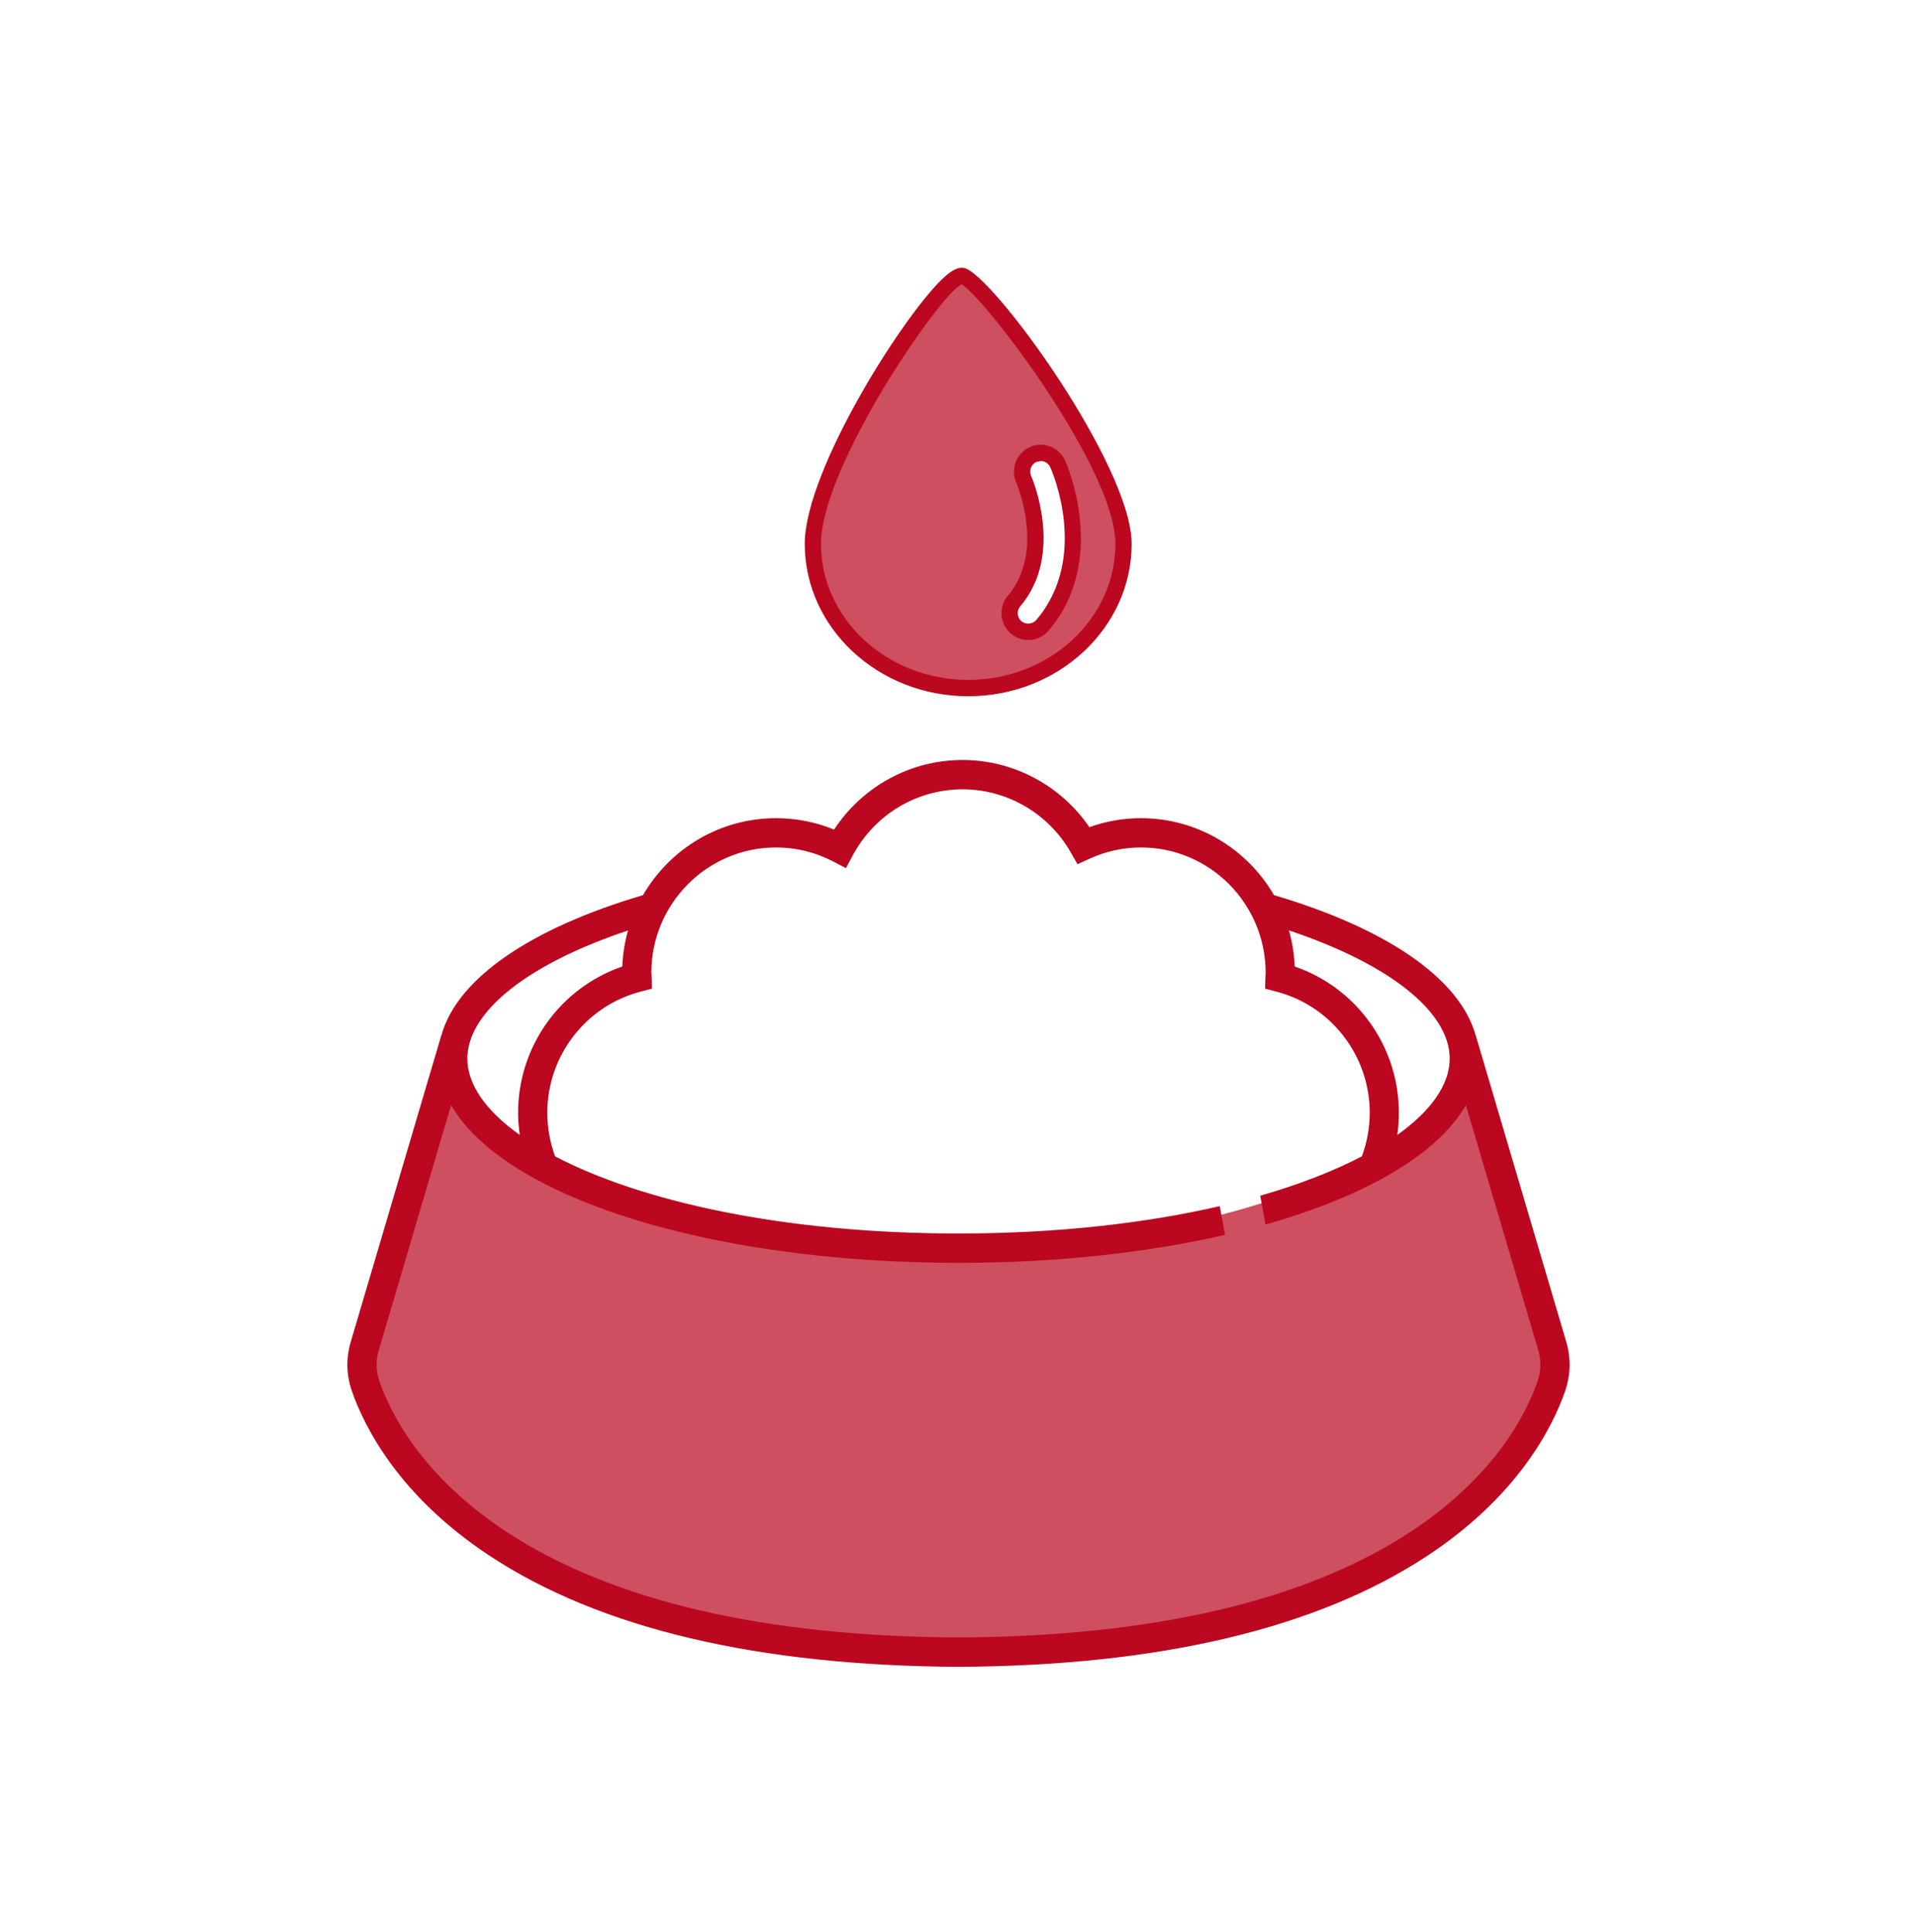
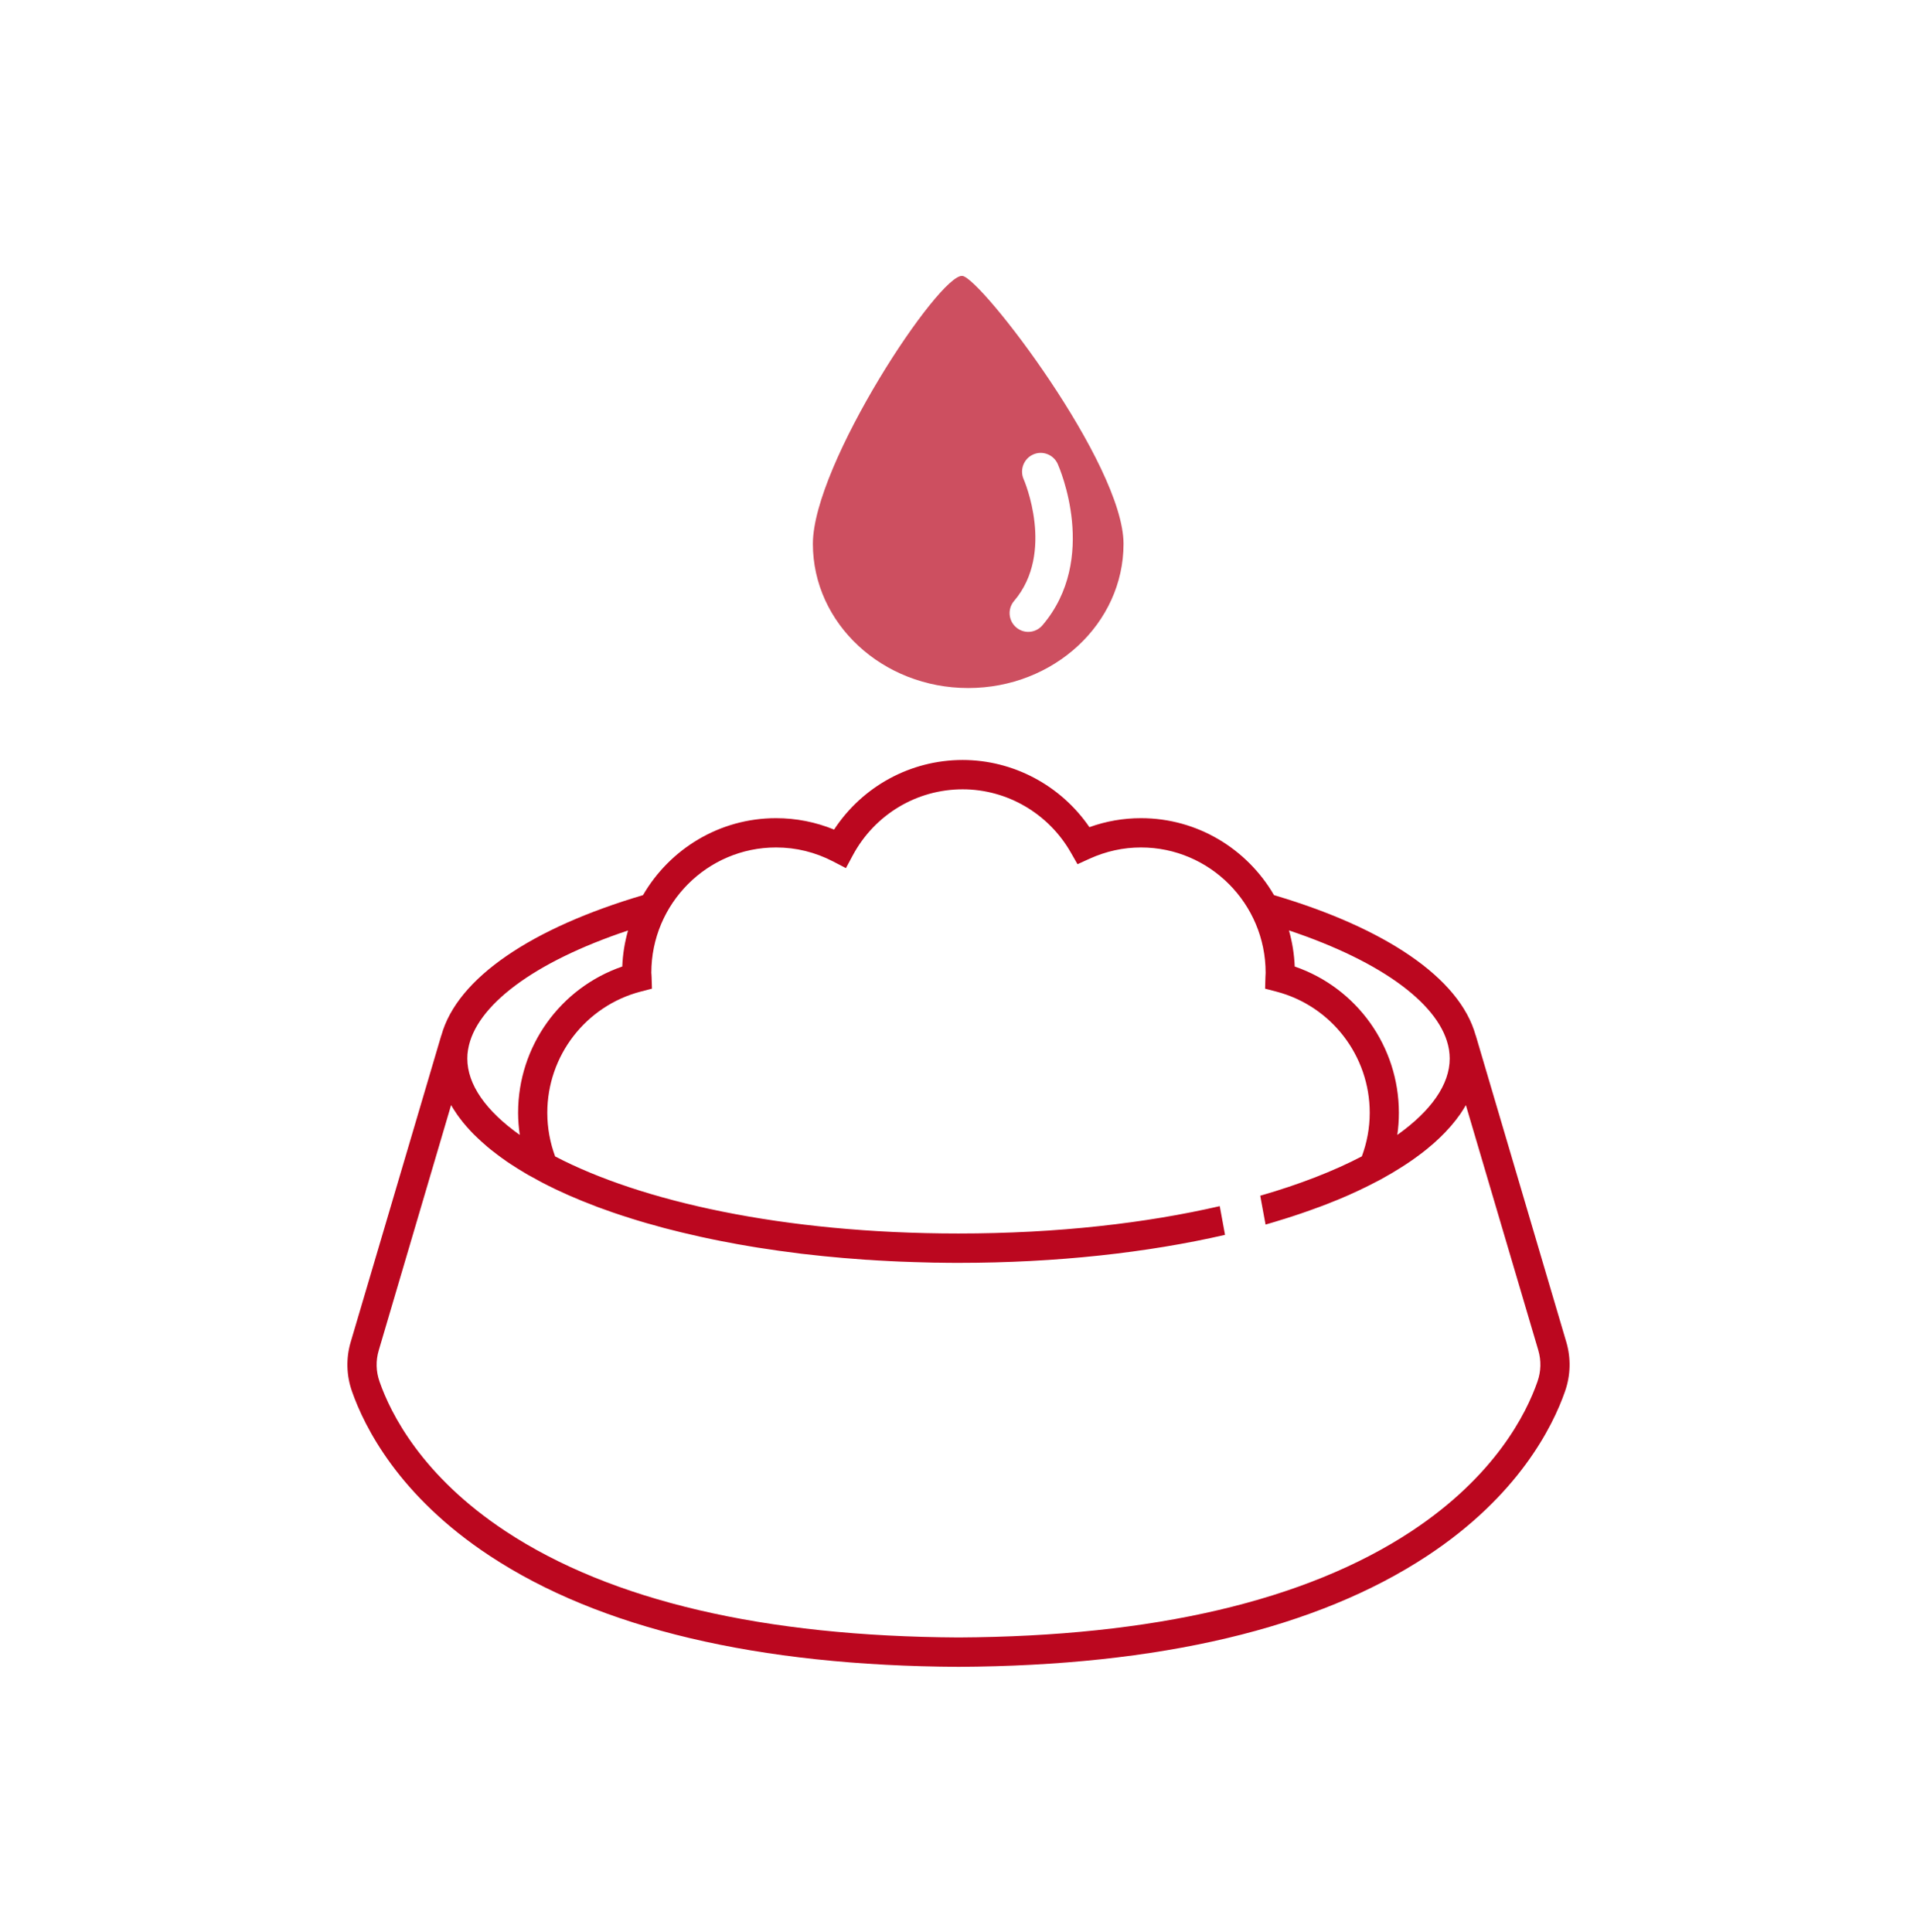
<svg xmlns="http://www.w3.org/2000/svg" width="126" height="127" viewBox="0 0 126 127" fill="none">
-   <path fill-rule="evenodd" clip-rule="evenodd" d="M102.351 89.331C102.351 89.331 98.974 106.311 65.405 108.122C30.639 110.001 23.277 89.783 23.277 89.783L28.908 71.439C28.908 71.439 38.371 82.31 62.627 81.994C89.468 81.649 96.943 70.761 96.943 70.761L102.351 89.331Z" fill="#CD4F60" />
  <path fill-rule="evenodd" clip-rule="evenodd" d="M101.057 90.817C100.322 92.939 98.261 97.043 92.751 100.675C85.828 105.233 75.819 107.578 63.005 107.646C50.181 107.578 40.171 105.233 33.251 100.675C27.741 97.043 25.68 92.939 24.943 90.817C24.71 90.152 24.693 89.444 24.895 88.769L29.649 72.65L29.654 72.653C29.749 72.824 29.858 72.991 29.972 73.155L30.026 73.241C30.138 73.401 30.256 73.556 30.38 73.714L30.454 73.808C30.585 73.965 30.718 74.122 30.862 74.277L30.915 74.335C31.052 74.486 31.198 74.629 31.353 74.774L31.416 74.835C31.574 74.989 31.741 75.133 31.912 75.281L32.019 75.377C32.191 75.52 32.367 75.665 32.553 75.802L32.661 75.886C32.852 76.034 33.05 76.176 33.251 76.314L33.29 76.345C33.49 76.48 33.699 76.617 33.913 76.75L34.039 76.832C34.255 76.965 34.474 77.097 34.693 77.227L34.853 77.312C35.079 77.442 35.313 77.57 35.548 77.694L35.672 77.759C35.9 77.877 36.134 77.998 36.377 78.111L36.484 78.166C36.739 78.285 36.999 78.406 37.264 78.524L37.449 78.606C37.709 78.717 37.976 78.83 38.248 78.944L38.433 79.016C38.717 79.132 39.004 79.245 39.294 79.354L39.381 79.385C39.661 79.489 39.948 79.592 40.236 79.691L40.416 79.752C40.713 79.855 41.015 79.952 41.323 80.049L41.54 80.119C41.855 80.217 42.169 80.314 42.485 80.404L42.667 80.454C42.976 80.544 43.292 80.633 43.609 80.717L43.727 80.748C44.063 80.837 44.408 80.924 44.756 81.007L44.977 81.059C45.319 81.142 45.665 81.222 46.014 81.299L46.239 81.347C46.6 81.424 46.962 81.503 47.332 81.574L47.453 81.598C47.806 81.667 48.161 81.733 48.523 81.8L48.708 81.831C49.084 81.9 49.463 81.959 49.842 82.023L50.088 82.059C50.472 82.117 50.858 82.177 51.246 82.232L51.447 82.257C51.84 82.312 52.237 82.365 52.638 82.415L52.704 82.423C53.119 82.468 53.535 82.517 53.956 82.56L54.182 82.584C54.588 82.623 55 82.662 55.412 82.698L55.655 82.717C56.078 82.753 56.507 82.783 56.933 82.816L57.071 82.821C57.489 82.85 57.91 82.877 58.335 82.896L58.496 82.905C58.931 82.928 59.369 82.947 59.811 82.959L60.064 82.968C60.502 82.981 60.938 82.995 61.381 83.004L61.603 83.005C62.066 83.016 62.533 83.019 63.002 83.019C69.449 83.019 75.423 82.35 80.522 81.178L80.518 81.175L80.172 79.291C75.343 80.404 69.54 81.089 63.002 81.089C51.394 81.089 42.077 78.944 36.487 76.022C36.158 75.126 35.973 74.161 35.973 73.155C35.973 69.407 38.499 66.131 42.108 65.187L42.852 64.994L42.828 64.222L42.82 64.065L42.811 63.951C42.811 59.406 46.488 55.711 51.007 55.711C52.324 55.711 53.586 56.023 54.762 56.633L55.601 57.07L56.05 56.233C57.482 53.556 60.246 51.889 63.272 51.889C66.203 51.889 68.928 53.484 70.387 56.052L70.822 56.812L71.617 56.45C72.691 55.962 73.829 55.711 74.993 55.711C79.512 55.711 83.187 59.406 83.187 63.951L83.182 64.061L83.174 64.224L83.152 64.994L83.892 65.187C87.503 66.131 90.029 69.407 90.029 73.155C90.029 74.161 89.842 75.126 89.511 76.019C87.669 76.981 85.428 77.858 82.832 78.606L83.182 80.5V80.502C83.588 80.386 83.979 80.268 84.373 80.143L84.406 80.135C85.18 79.892 85.924 79.639 86.641 79.371L86.692 79.354C86.862 79.291 87.032 79.228 87.197 79.163L87.257 79.139C87.756 78.946 88.238 78.745 88.707 78.538L88.794 78.495L89.203 78.309L89.344 78.243L89.739 78.053L89.805 78.022C90.053 77.899 90.294 77.771 90.534 77.65L90.692 77.566L90.999 77.397L91.203 77.279L91.485 77.119L91.708 76.982L92.075 76.757L92.369 76.569L92.583 76.427L92.824 76.262L93.019 76.123L93.278 75.932L93.436 75.816L93.815 75.517L93.933 75.415L94.202 75.189L94.333 75.071L94.579 74.843L94.688 74.74L95.017 74.409L95.046 74.375L95.328 74.065L95.412 73.97L95.627 73.705L95.702 73.613L95.955 73.27L95.962 73.264L96.198 72.901L96.247 72.817L96.349 72.65L101.11 88.769C101.307 89.444 101.29 90.152 101.057 90.817ZM30.726 69.308L30.733 69.243L30.764 69.005L30.77 68.975C31.256 66.131 35.053 63.247 41.28 61.169C41.063 61.929 40.932 62.723 40.901 63.539C36.834 64.936 34.053 68.782 34.053 73.155C34.053 73.649 34.097 74.135 34.163 74.61C31.929 73.024 30.716 71.289 30.716 69.591L30.726 69.308ZM95.233 68.971L95.238 68.999L95.267 69.243L95.274 69.306L95.286 69.591C95.286 71.287 94.073 73.022 91.842 74.61C91.91 74.135 91.945 73.649 91.945 73.155C91.945 68.782 89.166 64.936 85.099 63.539C85.066 62.723 84.937 61.929 84.72 61.165C90.948 63.247 94.744 66.128 95.233 68.971ZM102.948 88.219L96.997 68.066L96.992 68.068C95.94 64.268 91.011 60.994 83.738 58.846C81.981 55.822 78.721 53.786 74.993 53.786C73.831 53.786 72.7 53.983 71.604 54.377C69.728 51.636 66.605 49.961 63.272 49.961C59.845 49.961 56.687 51.696 54.823 54.536C53.611 54.041 52.329 53.786 51.007 53.786C47.281 53.786 44.017 55.822 42.264 58.846C34.987 60.994 30.059 64.268 29.01 68.068L29.005 68.066L23.052 88.219C22.736 89.285 22.765 90.401 23.13 91.453C23.951 93.807 26.214 98.346 32.199 102.286C39.434 107.054 49.794 109.508 63.005 109.576C76.204 109.508 86.567 107.054 93.801 102.286C99.785 98.346 102.053 93.807 102.87 91.453C103.234 90.401 103.263 89.285 102.948 88.219Z" fill="#BB071F" />
  <path fill-rule="evenodd" clip-rule="evenodd" d="M68.516 41.109C68.273 41.391 67.931 41.539 67.586 41.539C67.304 41.539 67.019 41.44 66.79 41.242C66.273 40.8 66.213 40.021 66.655 39.505C69.365 36.325 67.306 31.551 67.284 31.508C67.009 30.885 67.289 30.157 67.901 29.881C68.519 29.601 69.241 29.881 69.52 30.495C69.632 30.75 72.243 36.734 68.516 41.109ZM63.261 18.14C61.776 17.93 53.429 30.514 53.429 35.752C53.429 40.988 58.001 45.231 63.638 45.231C69.273 45.231 73.847 40.988 73.847 35.752C73.847 30.514 64.518 18.321 63.261 18.14Z" fill="#CD4F60" />
-   <path fill-rule="evenodd" clip-rule="evenodd" d="M68.404 30.309L68.122 30.369C67.773 30.526 67.617 30.937 67.773 31.286C67.797 31.337 70.006 36.401 67.063 39.853C66.941 39.995 66.882 40.175 66.895 40.362C66.91 40.545 66.997 40.714 67.136 40.837C67.415 41.073 67.874 41.04 68.11 40.76C71.625 36.636 69.143 30.956 69.032 30.715C68.919 30.461 68.665 30.309 68.404 30.309ZM67.588 42.075C67.167 42.075 66.763 41.923 66.445 41.652C66.088 41.344 65.871 40.916 65.83 40.446C65.796 39.975 65.944 39.515 66.249 39.157C68.727 36.252 66.819 31.767 66.798 31.723C66.406 30.837 66.803 29.79 67.685 29.392C68.56 28.992 69.602 29.389 70.004 30.273C70.125 30.543 72.87 36.821 68.92 41.457C68.584 41.848 68.1 42.075 67.588 42.075ZM63.202 18.691C61.802 19.303 53.962 30.683 53.962 35.753C53.962 40.685 58.305 44.697 63.638 44.697C68.971 44.697 73.314 40.685 73.314 35.753C73.314 30.797 64.673 19.508 63.202 18.691ZM63.638 45.771C57.715 45.771 52.895 41.276 52.895 35.753C52.895 30.854 59.613 20.355 62.128 18.162C62.619 17.732 62.987 17.564 63.337 17.609C65.111 17.866 74.381 30.562 74.381 35.753C74.381 41.276 69.562 45.771 63.638 45.771Z" fill="#BB071F" />
</svg>